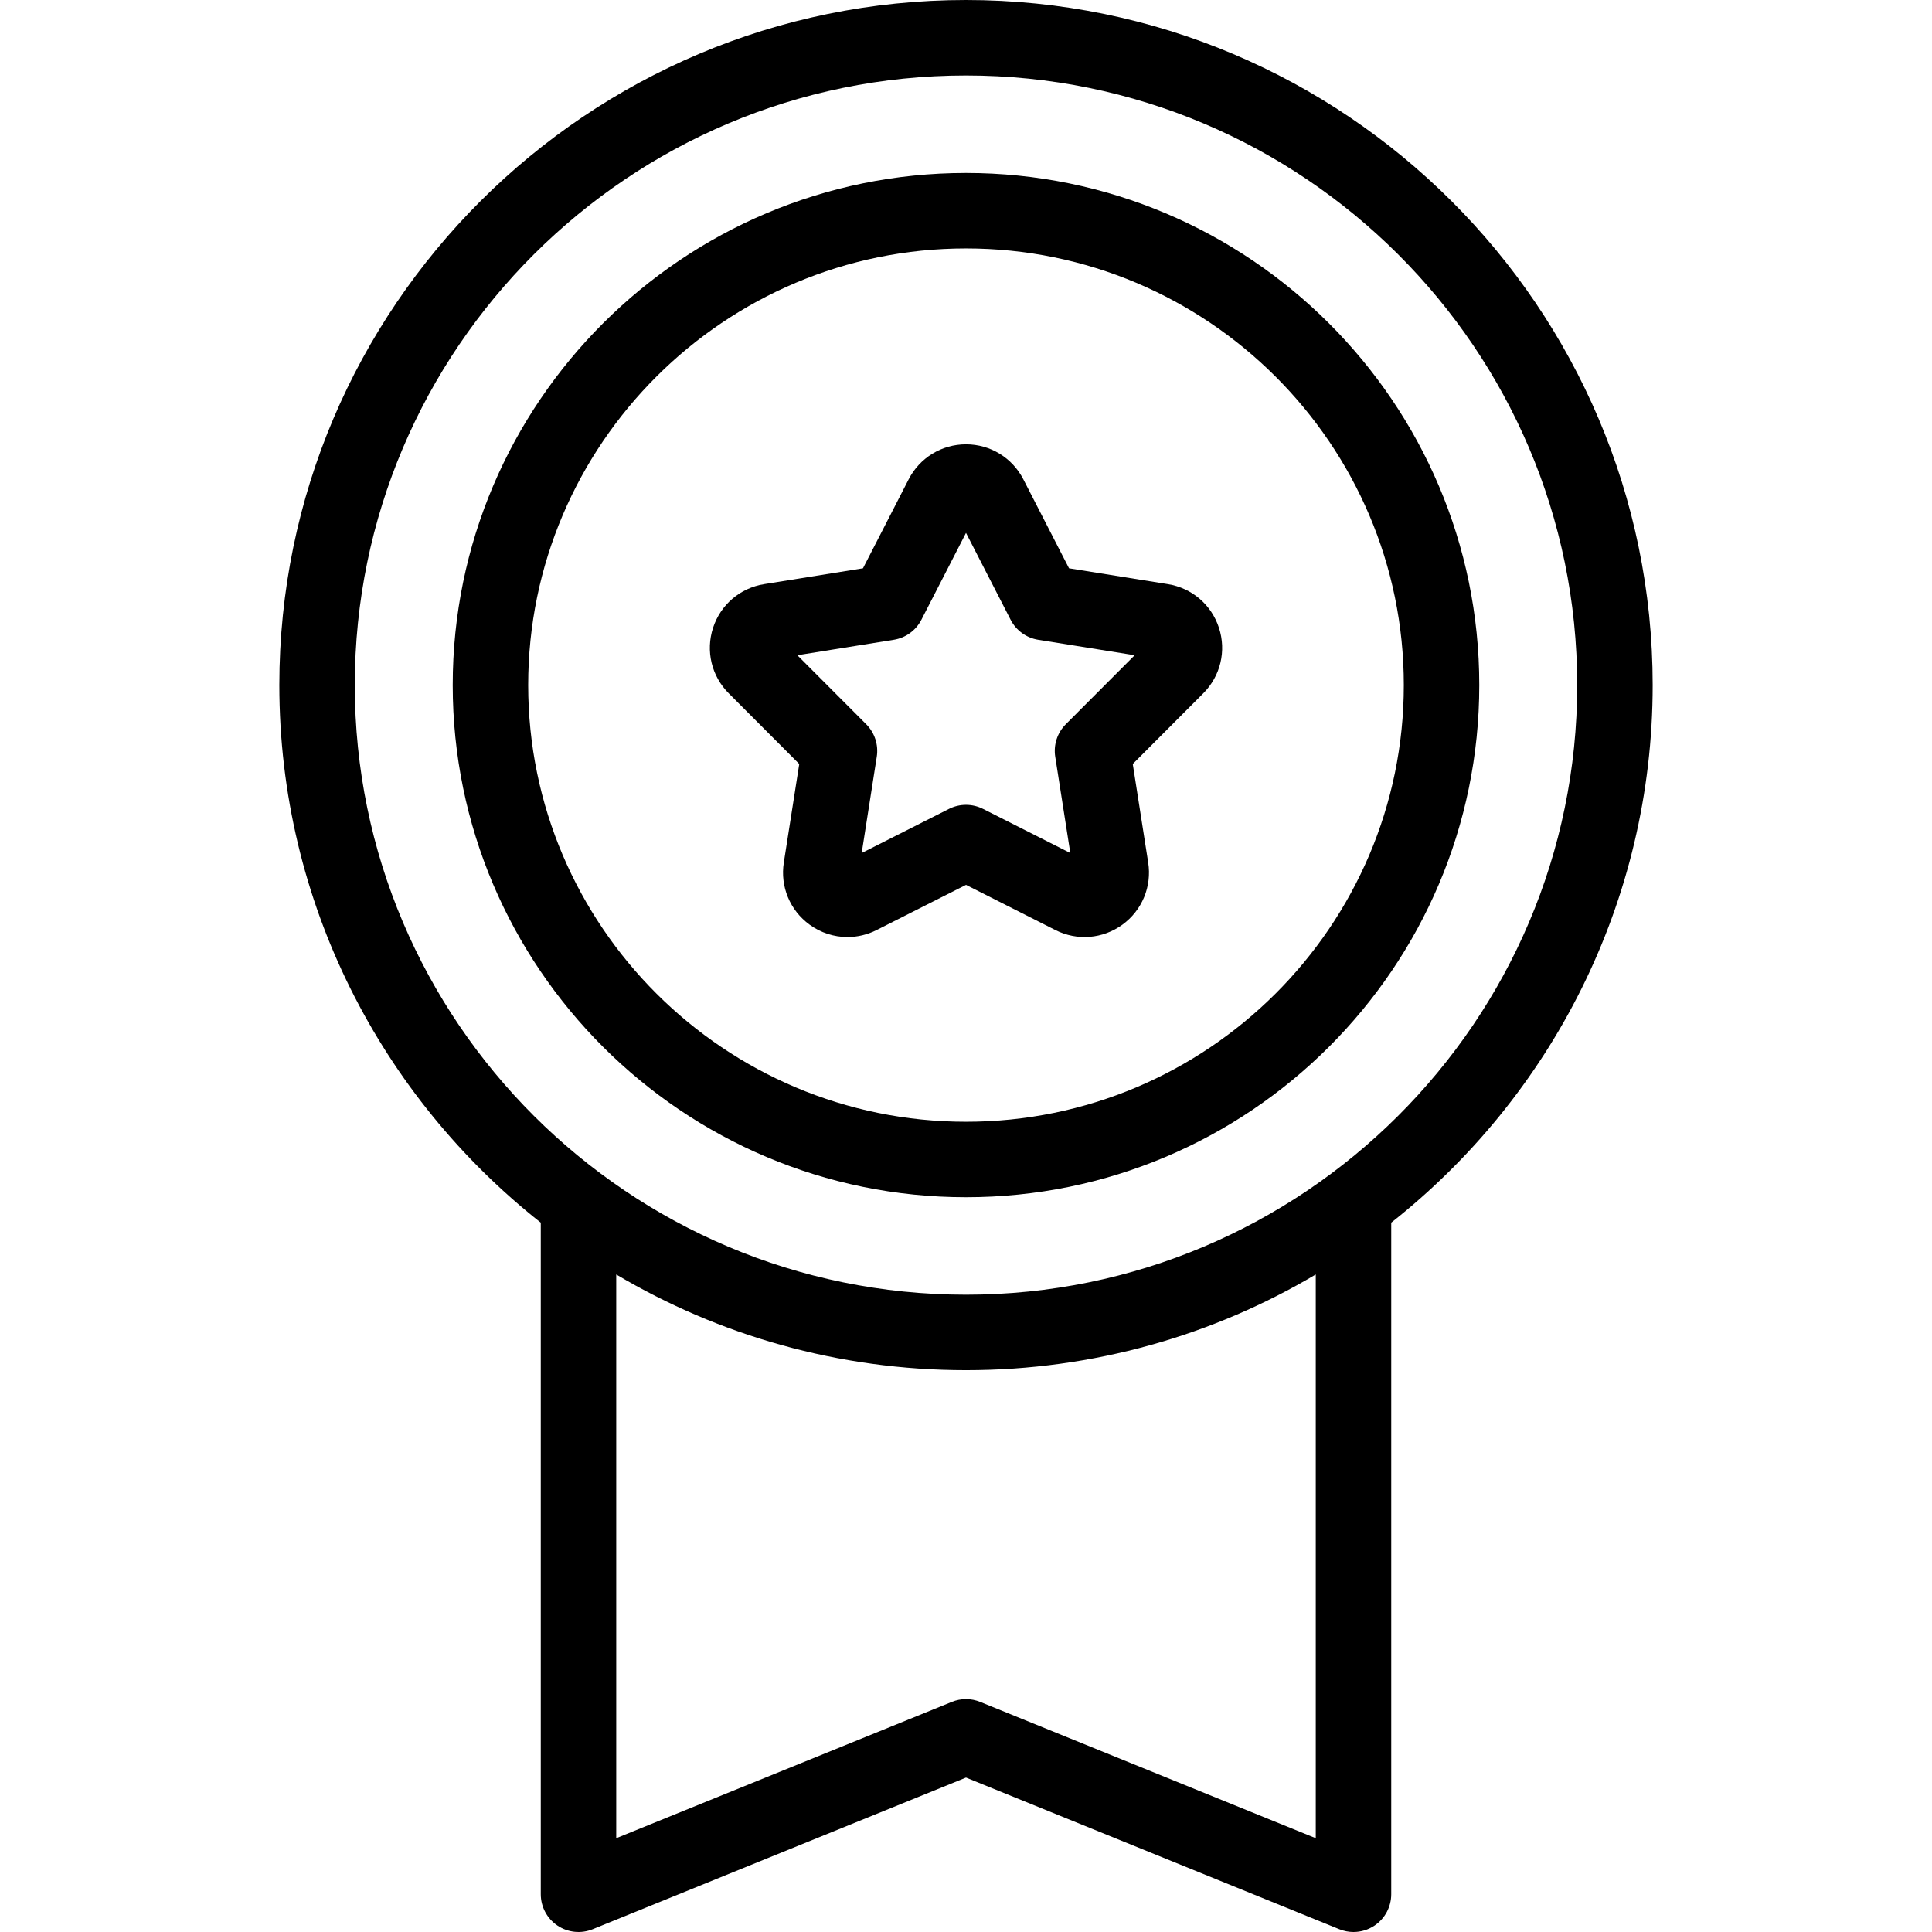
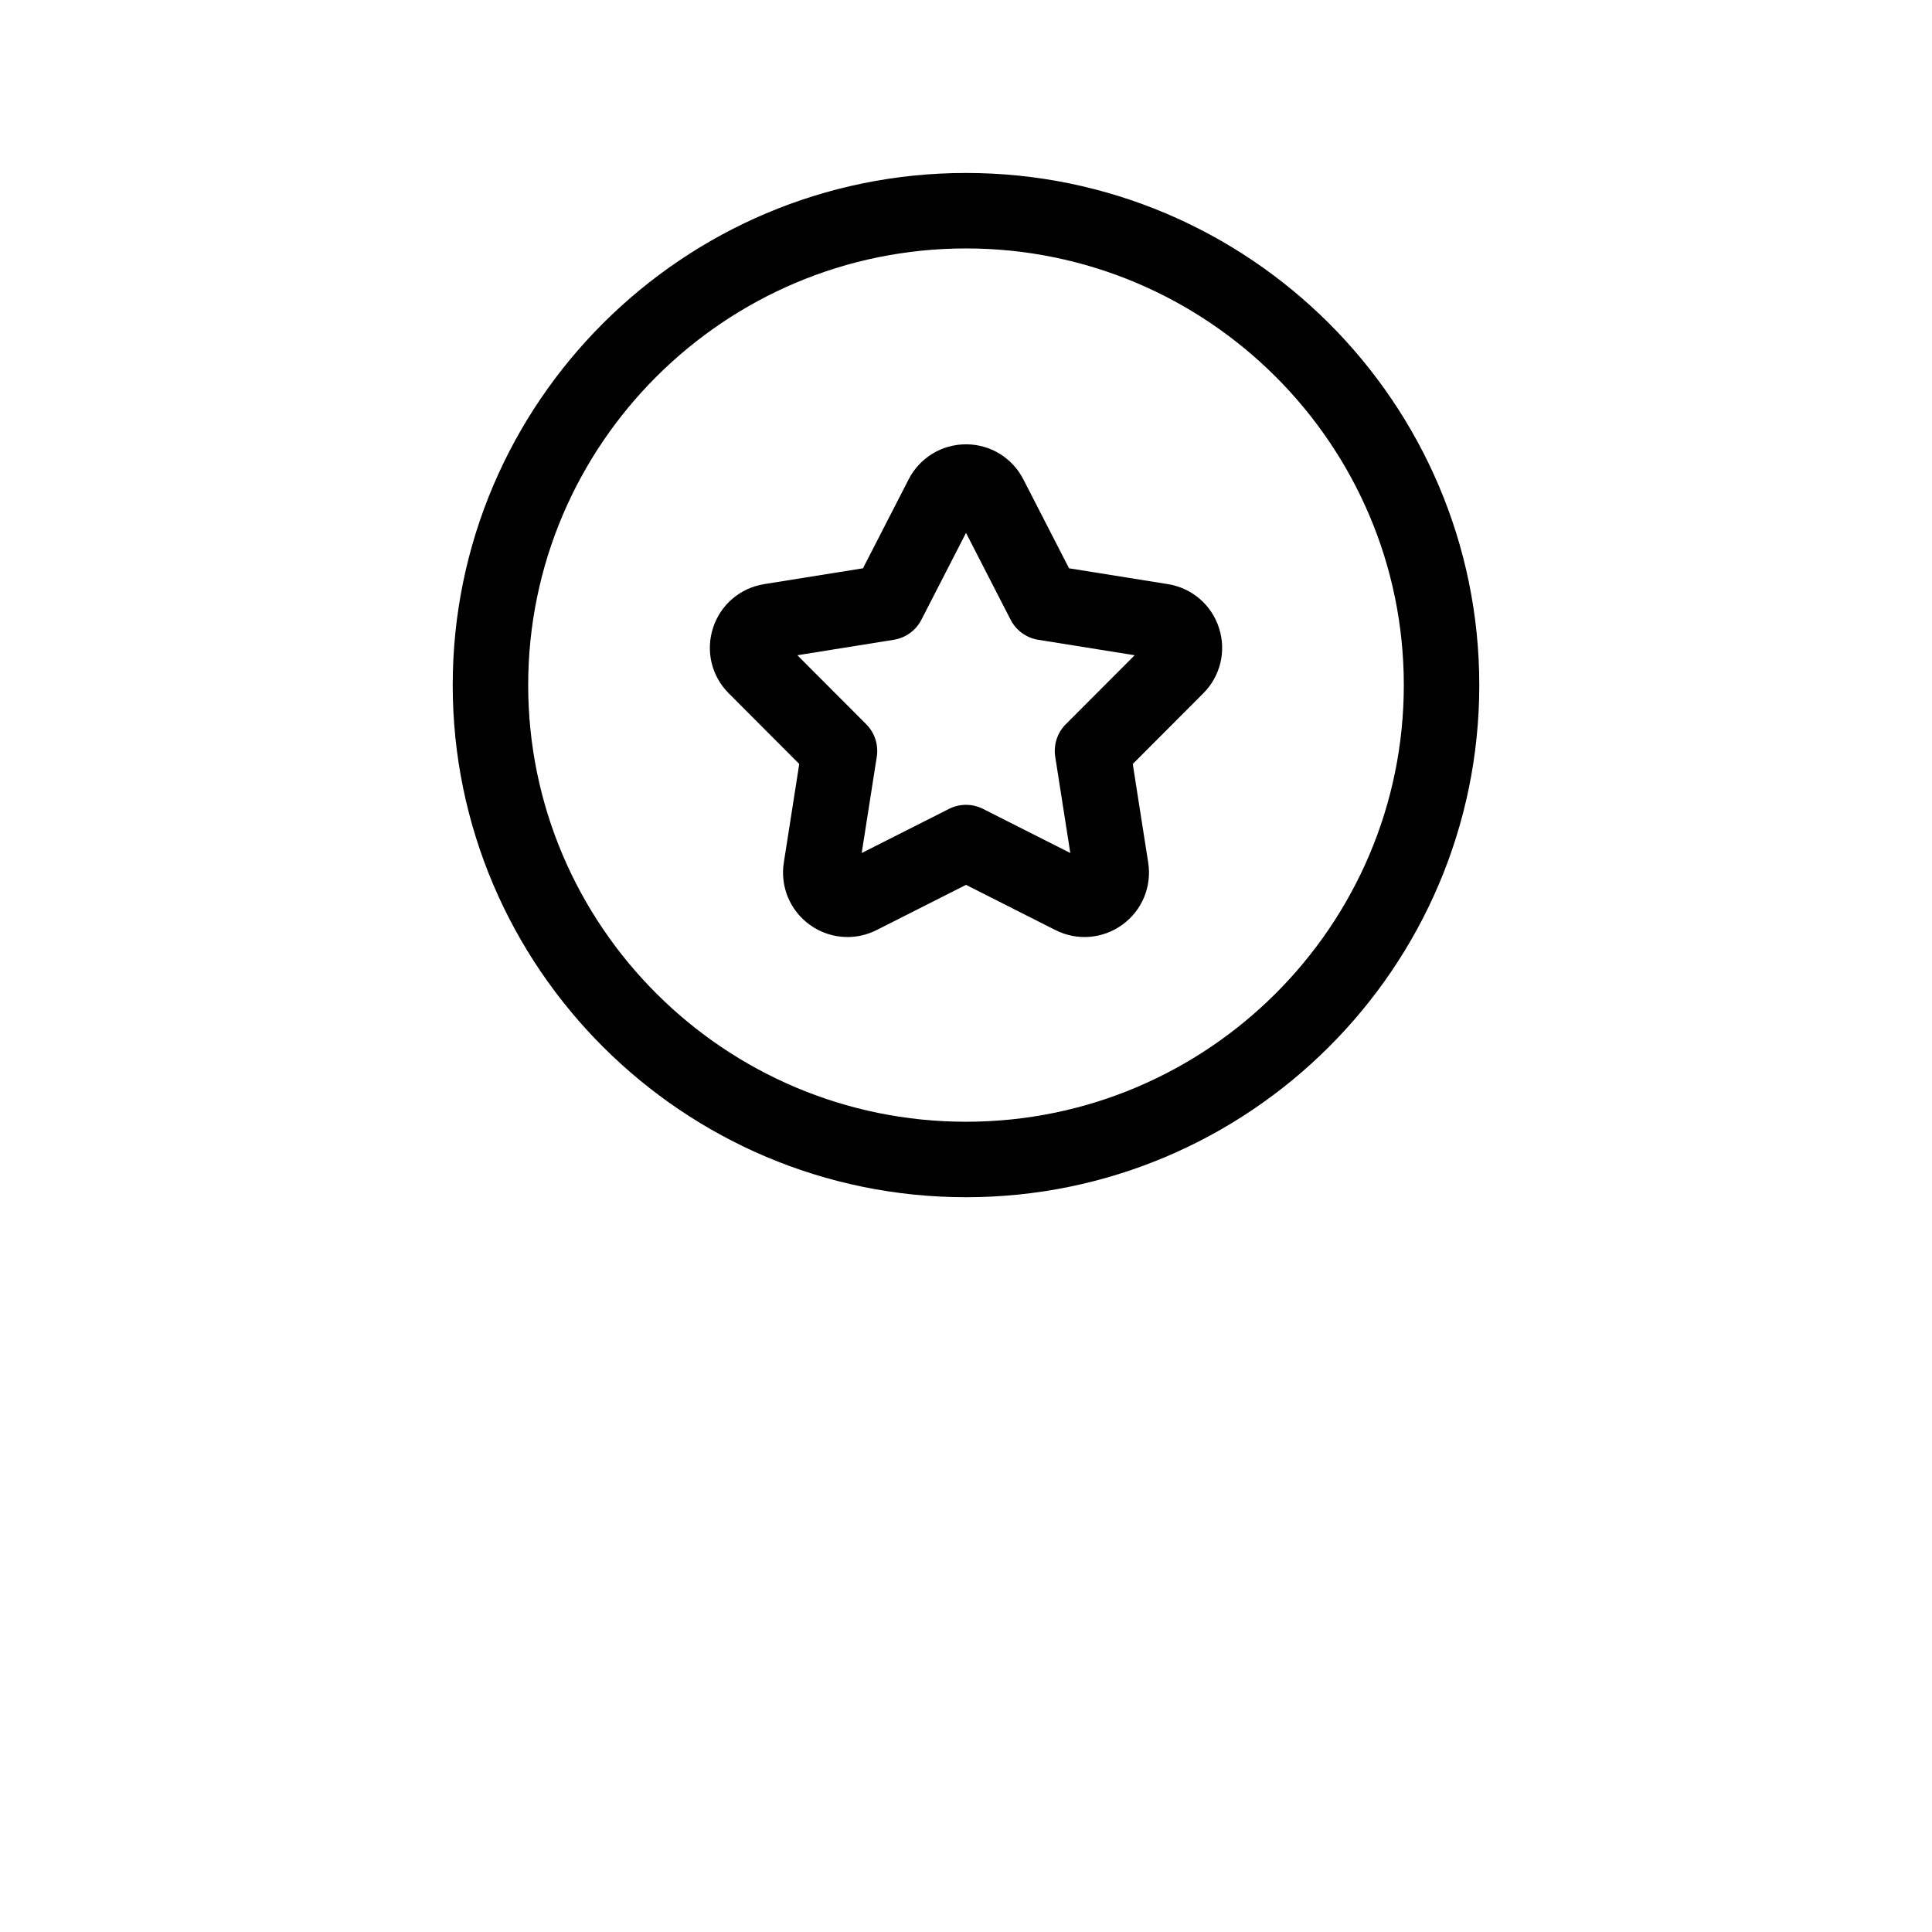
<svg xmlns="http://www.w3.org/2000/svg" id="Capa_1" height="512" viewBox="0 0 512 512" width="512">
  <g>
-     <path d="m437.974 181.556c0-100.11-81.633-181.556-181.974-181.556s-181.973 81.446-181.973 181.556c0 57.689 27.108 109.18 69.283 142.46v177.984c0 3.328 1.655 6.438 4.416 8.295 2.76 1.858 6.266 2.223 9.348.969l98.926-40.183 98.928 40.184c1.213.493 2.49.735 3.762.735 1.962 0 3.911-.577 5.585-1.705 2.76-1.858 4.416-4.968 4.416-8.295v-177.984c42.175-33.28 69.283-84.771 69.283-142.46zm-89.283 305.589-88.928-36.122c-2.413-.98-5.113-.98-7.526 0l-88.928 36.122v-149.396c27.164 16.107 58.864 25.364 92.691 25.364s65.527-9.257 92.691-25.364zm-92.691-144.032c-89.313 0-161.974-72.474-161.974-161.557s72.662-161.556 161.974-161.556 161.974 72.474 161.974 161.556-72.661 161.557-161.974 161.557z" />
    <path d="m256 45.837c-75.004 0-136.025 60.883-136.025 135.719s61.021 135.72 136.025 135.72 136.025-60.884 136.025-135.72-61.02-135.719-136.025-135.719zm0 251.439c-63.977 0-116.025-51.912-116.025-115.72s52.048-115.719 116.025-115.719 116.025 51.912 116.025 115.719c0 63.808-52.048 115.72-116.025 115.72z" />
    <path d="m309.495 154.8-26.191-4.197-12.107-23.574c-2.939-5.724-8.762-9.28-15.196-9.28s-12.257 3.556-15.196 9.279l-12.107 23.575-26.191 4.197c-6.366 1.021-11.557 5.464-13.546 11.596s-.396 12.776 4.158 17.339l18.691 18.728-4.089 26.125c-.996 6.362 1.62 12.667 6.827 16.456 2.988 2.174 6.501 3.281 10.04 3.281 2.628 0 5.269-.611 7.718-1.849l23.694-11.978 23.695 11.979c5.747 2.905 12.55 2.356 17.758-1.432 5.207-3.789 7.823-10.094 6.827-16.456l-4.089-26.126 18.69-18.728c4.555-4.563 6.148-11.208 4.159-17.34-1.989-6.131-7.179-10.575-13.545-11.595zm-27.046 37.129c-2.254 2.258-3.295 5.458-2.802 8.61l3.995 25.521-23.13-11.693c-1.418-.717-2.965-1.076-4.512-1.076-1.546 0-3.093.358-4.512 1.076l-23.13 11.693 3.995-25.521c.493-3.153-.548-6.352-2.802-8.61l-18.248-18.284 25.559-4.096c3.143-.504 5.859-2.474 7.313-5.306l11.825-23.026 11.825 23.026c1.454 2.832 4.17 4.802 7.313 5.306l25.559 4.096z" />
  </g>
</svg>